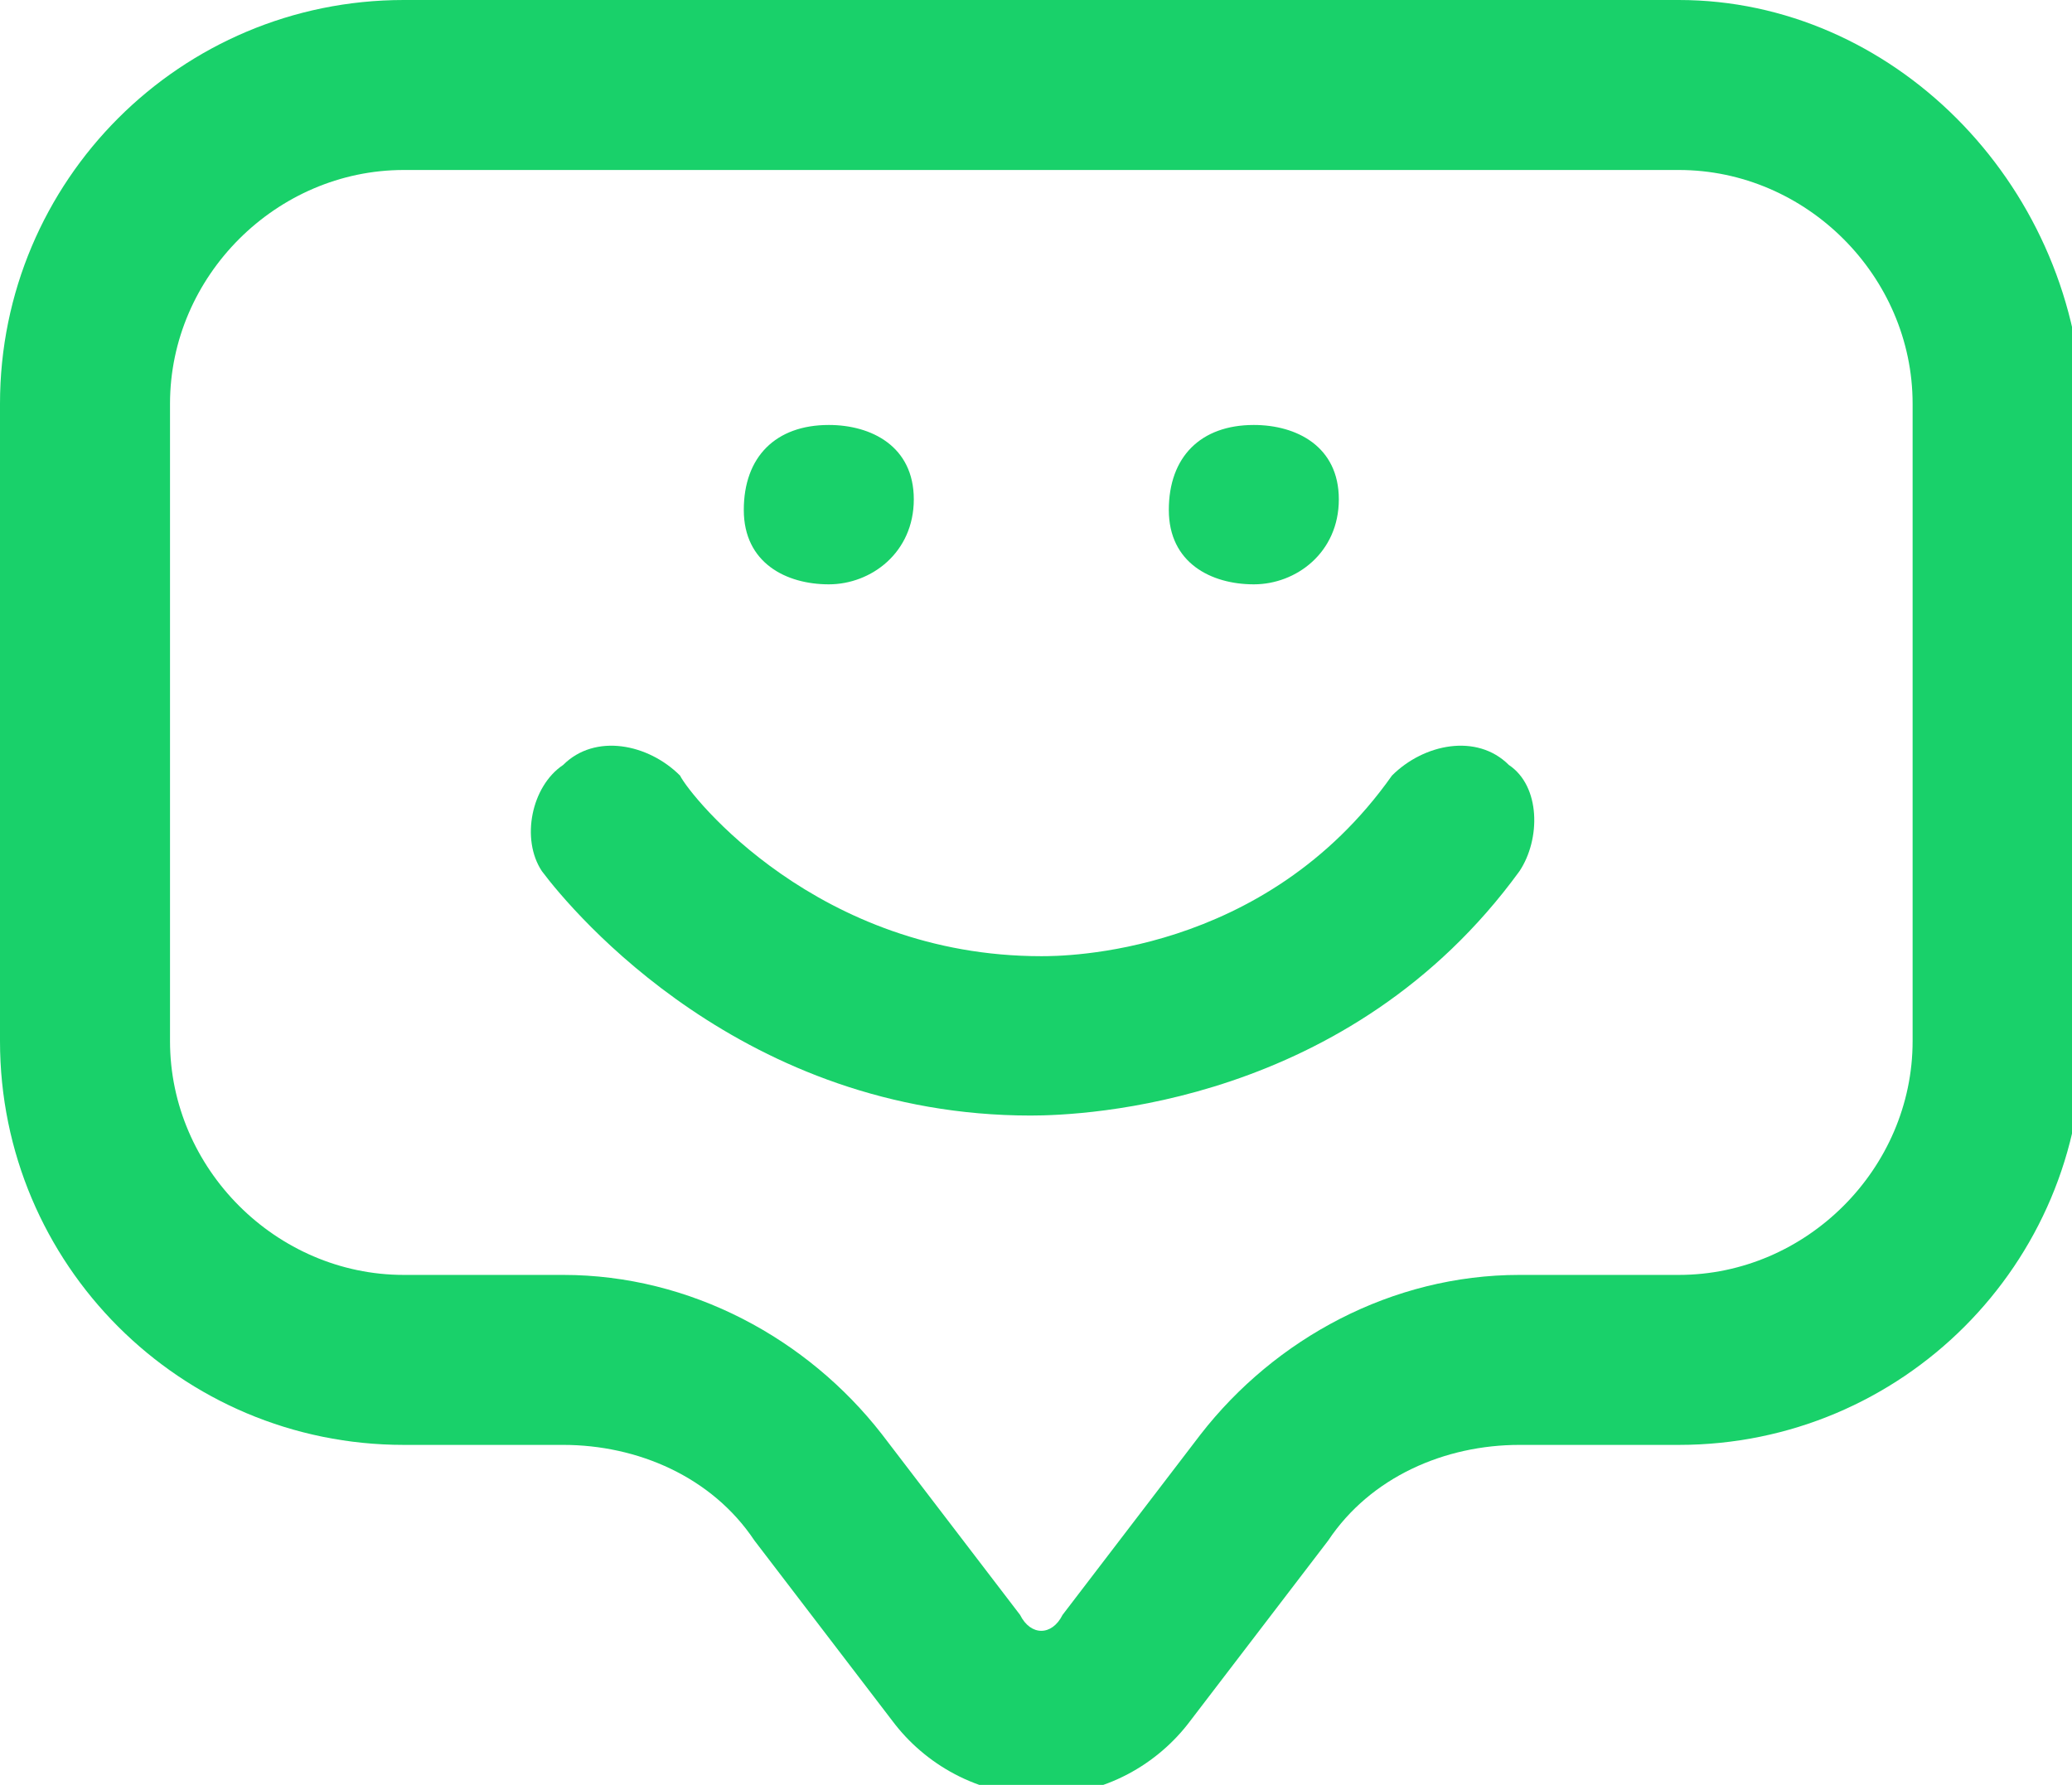
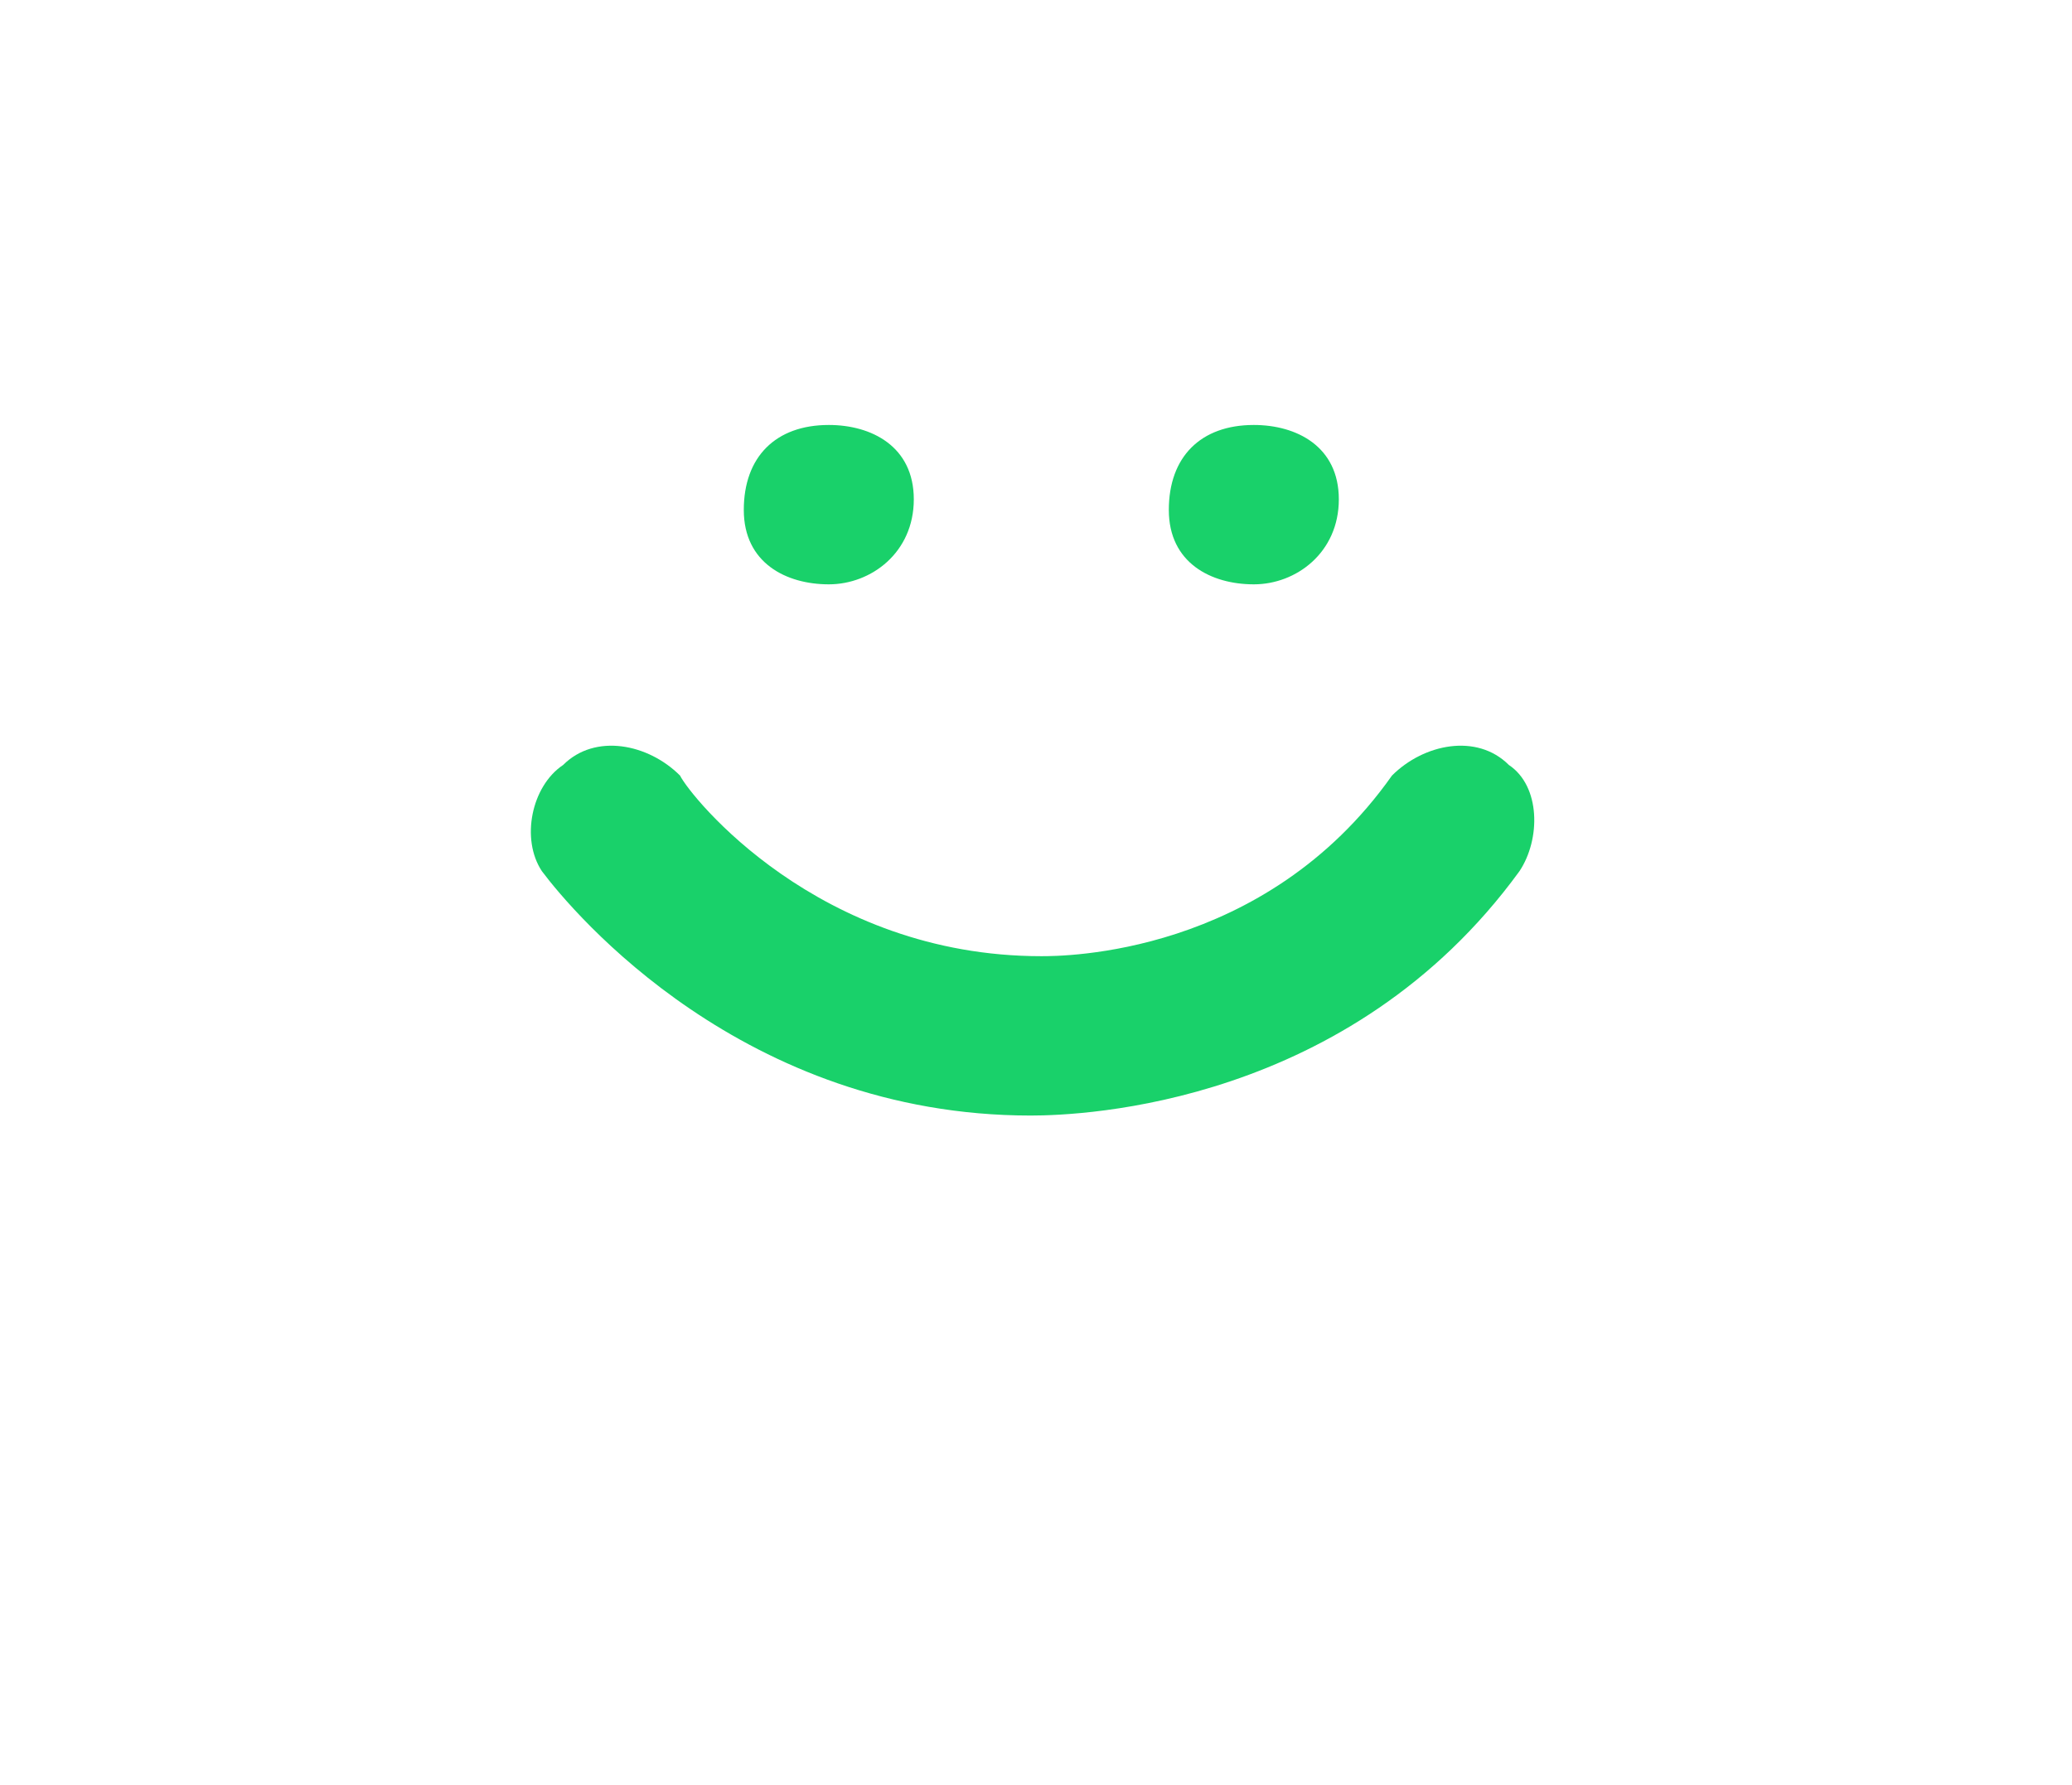
<svg xmlns="http://www.w3.org/2000/svg" x="0px" y="0px" fill="#19D16A" viewBox="0 0 19.5 16.8" style="enable-background:new 0 0 19.5 16.8;" xml:space="preserve">
  <g id="Guides" />
  <g id="smile">
    <g>
      <g />
      <g>
-         <path d="M15.8,0h-12C1.7,0,0,1.7,0,3.8v6c0,2.1,1.7,3.8,3.8,3.8h1.5c0.7,0,1.4,0.3,1.8,0.9l1.3,1.7c0.3,0.4,0.8,0.7,1.4,0.7    s1.1-0.3,1.4-0.7l1.3-1.7c0.4-0.6,1.1-0.9,1.8-0.9h1.5c2.1,0,3.8-1.7,3.8-3.8v-6C19.5,1.7,17.8,0,15.8,0z M18,9.8    c0,1.2-1,2.2-2.2,2.2h-1.5c-1.2,0-2.3,0.6-3,1.5l-1.3,1.7c-0.1,0.2-0.3,0.2-0.4,0l-1.3-1.7c-0.7-0.9-1.8-1.5-3-1.5H3.8    c-1.2,0-2.2-1-2.2-2.2v-6c0-1.2,1-2.2,2.2-2.2h12c1.2,0,2.2,1,2.2,2.2V9.8z" />
        <path d="M7.8,5.5c0.4,0,0.8-0.3,0.8-0.8S8.2,4,7.8,4h0C7.3,4,7,4.3,7,4.8S7.4,5.5,7.8,5.5z" />
        <path d="M11.8,5.5c0.4,0,0.8-0.3,0.8-0.8S12.2,4,11.8,4h0C11.3,4,11,4.3,11,4.8S11.4,5.5,11.8,5.5z" />
        <path d="M13.1,7.3C11.9,9,10,9,9.8,9C7.7,9,6.5,7.5,6.4,7.3C6.1,7,5.6,6.9,5.3,7.2C5,7.4,4.9,7.9,5.1,8.2    c0.3,0.4,1.9,2.3,4.6,2.3c0.5,0,3-0.1,4.6-2.3c0.2-0.3,0.2-0.8-0.1-1C13.9,6.9,13.4,7,13.1,7.3z" />
      </g>
    </g>
  </g>
</svg>